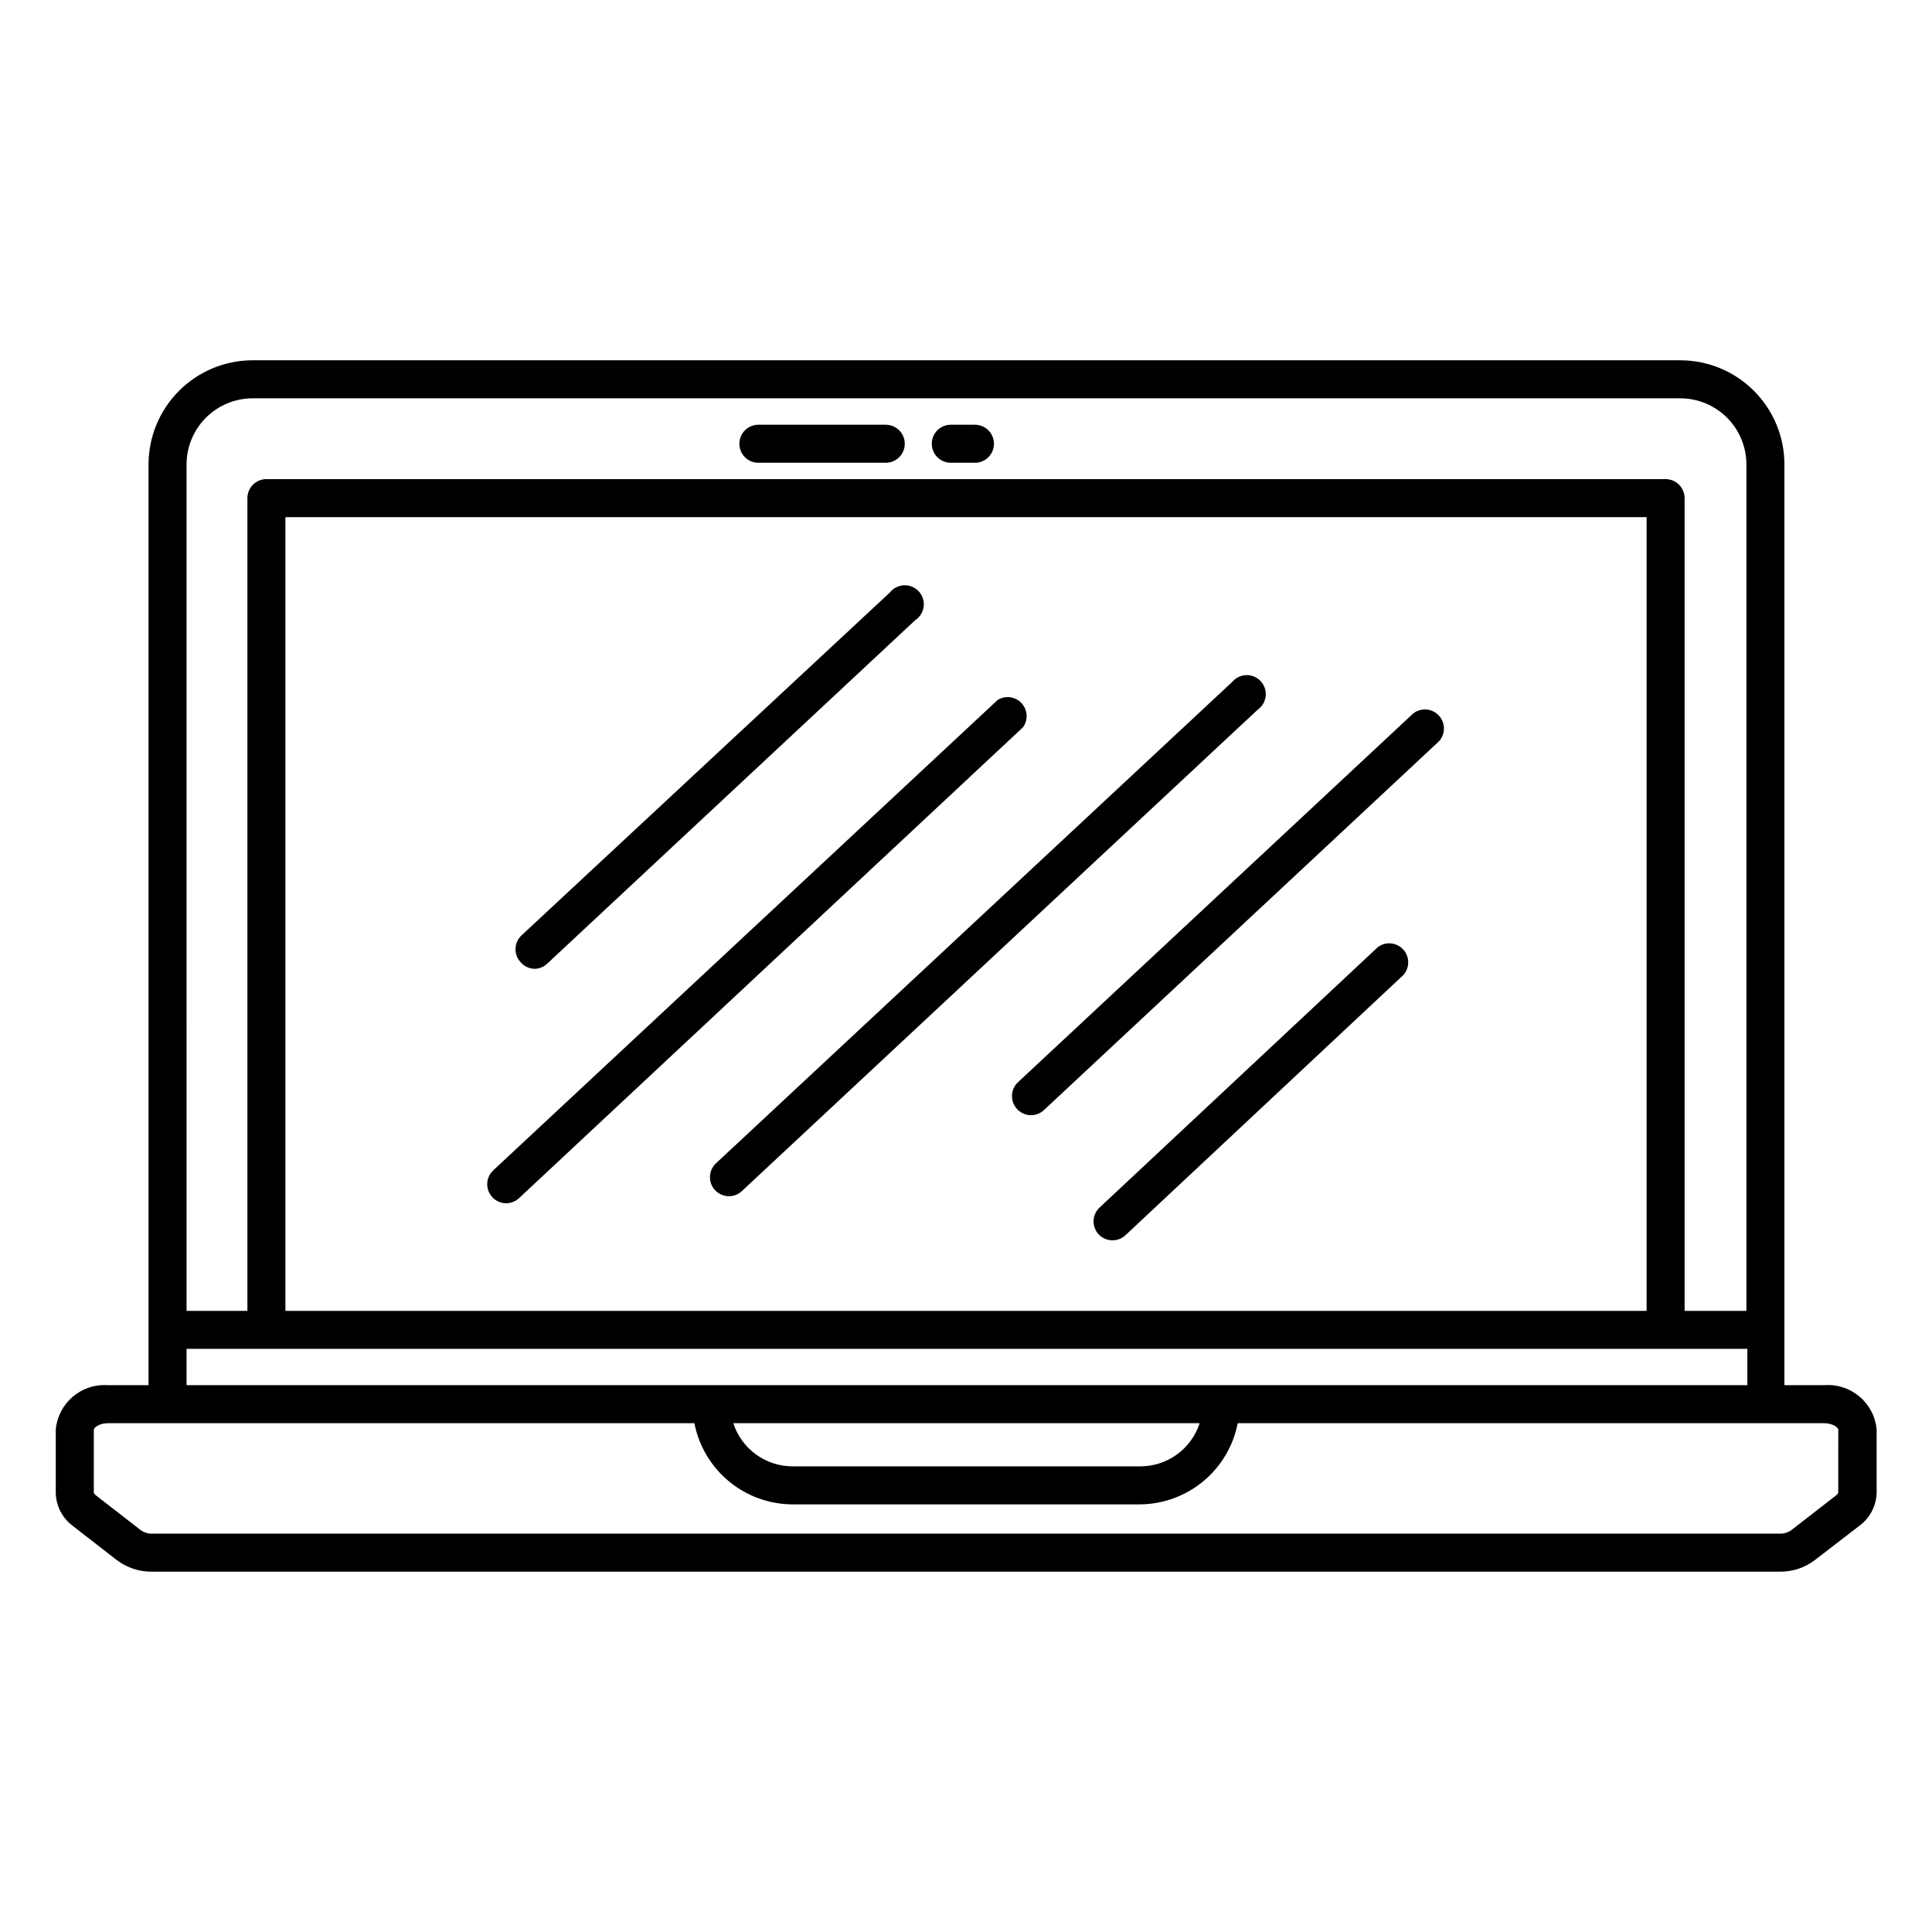
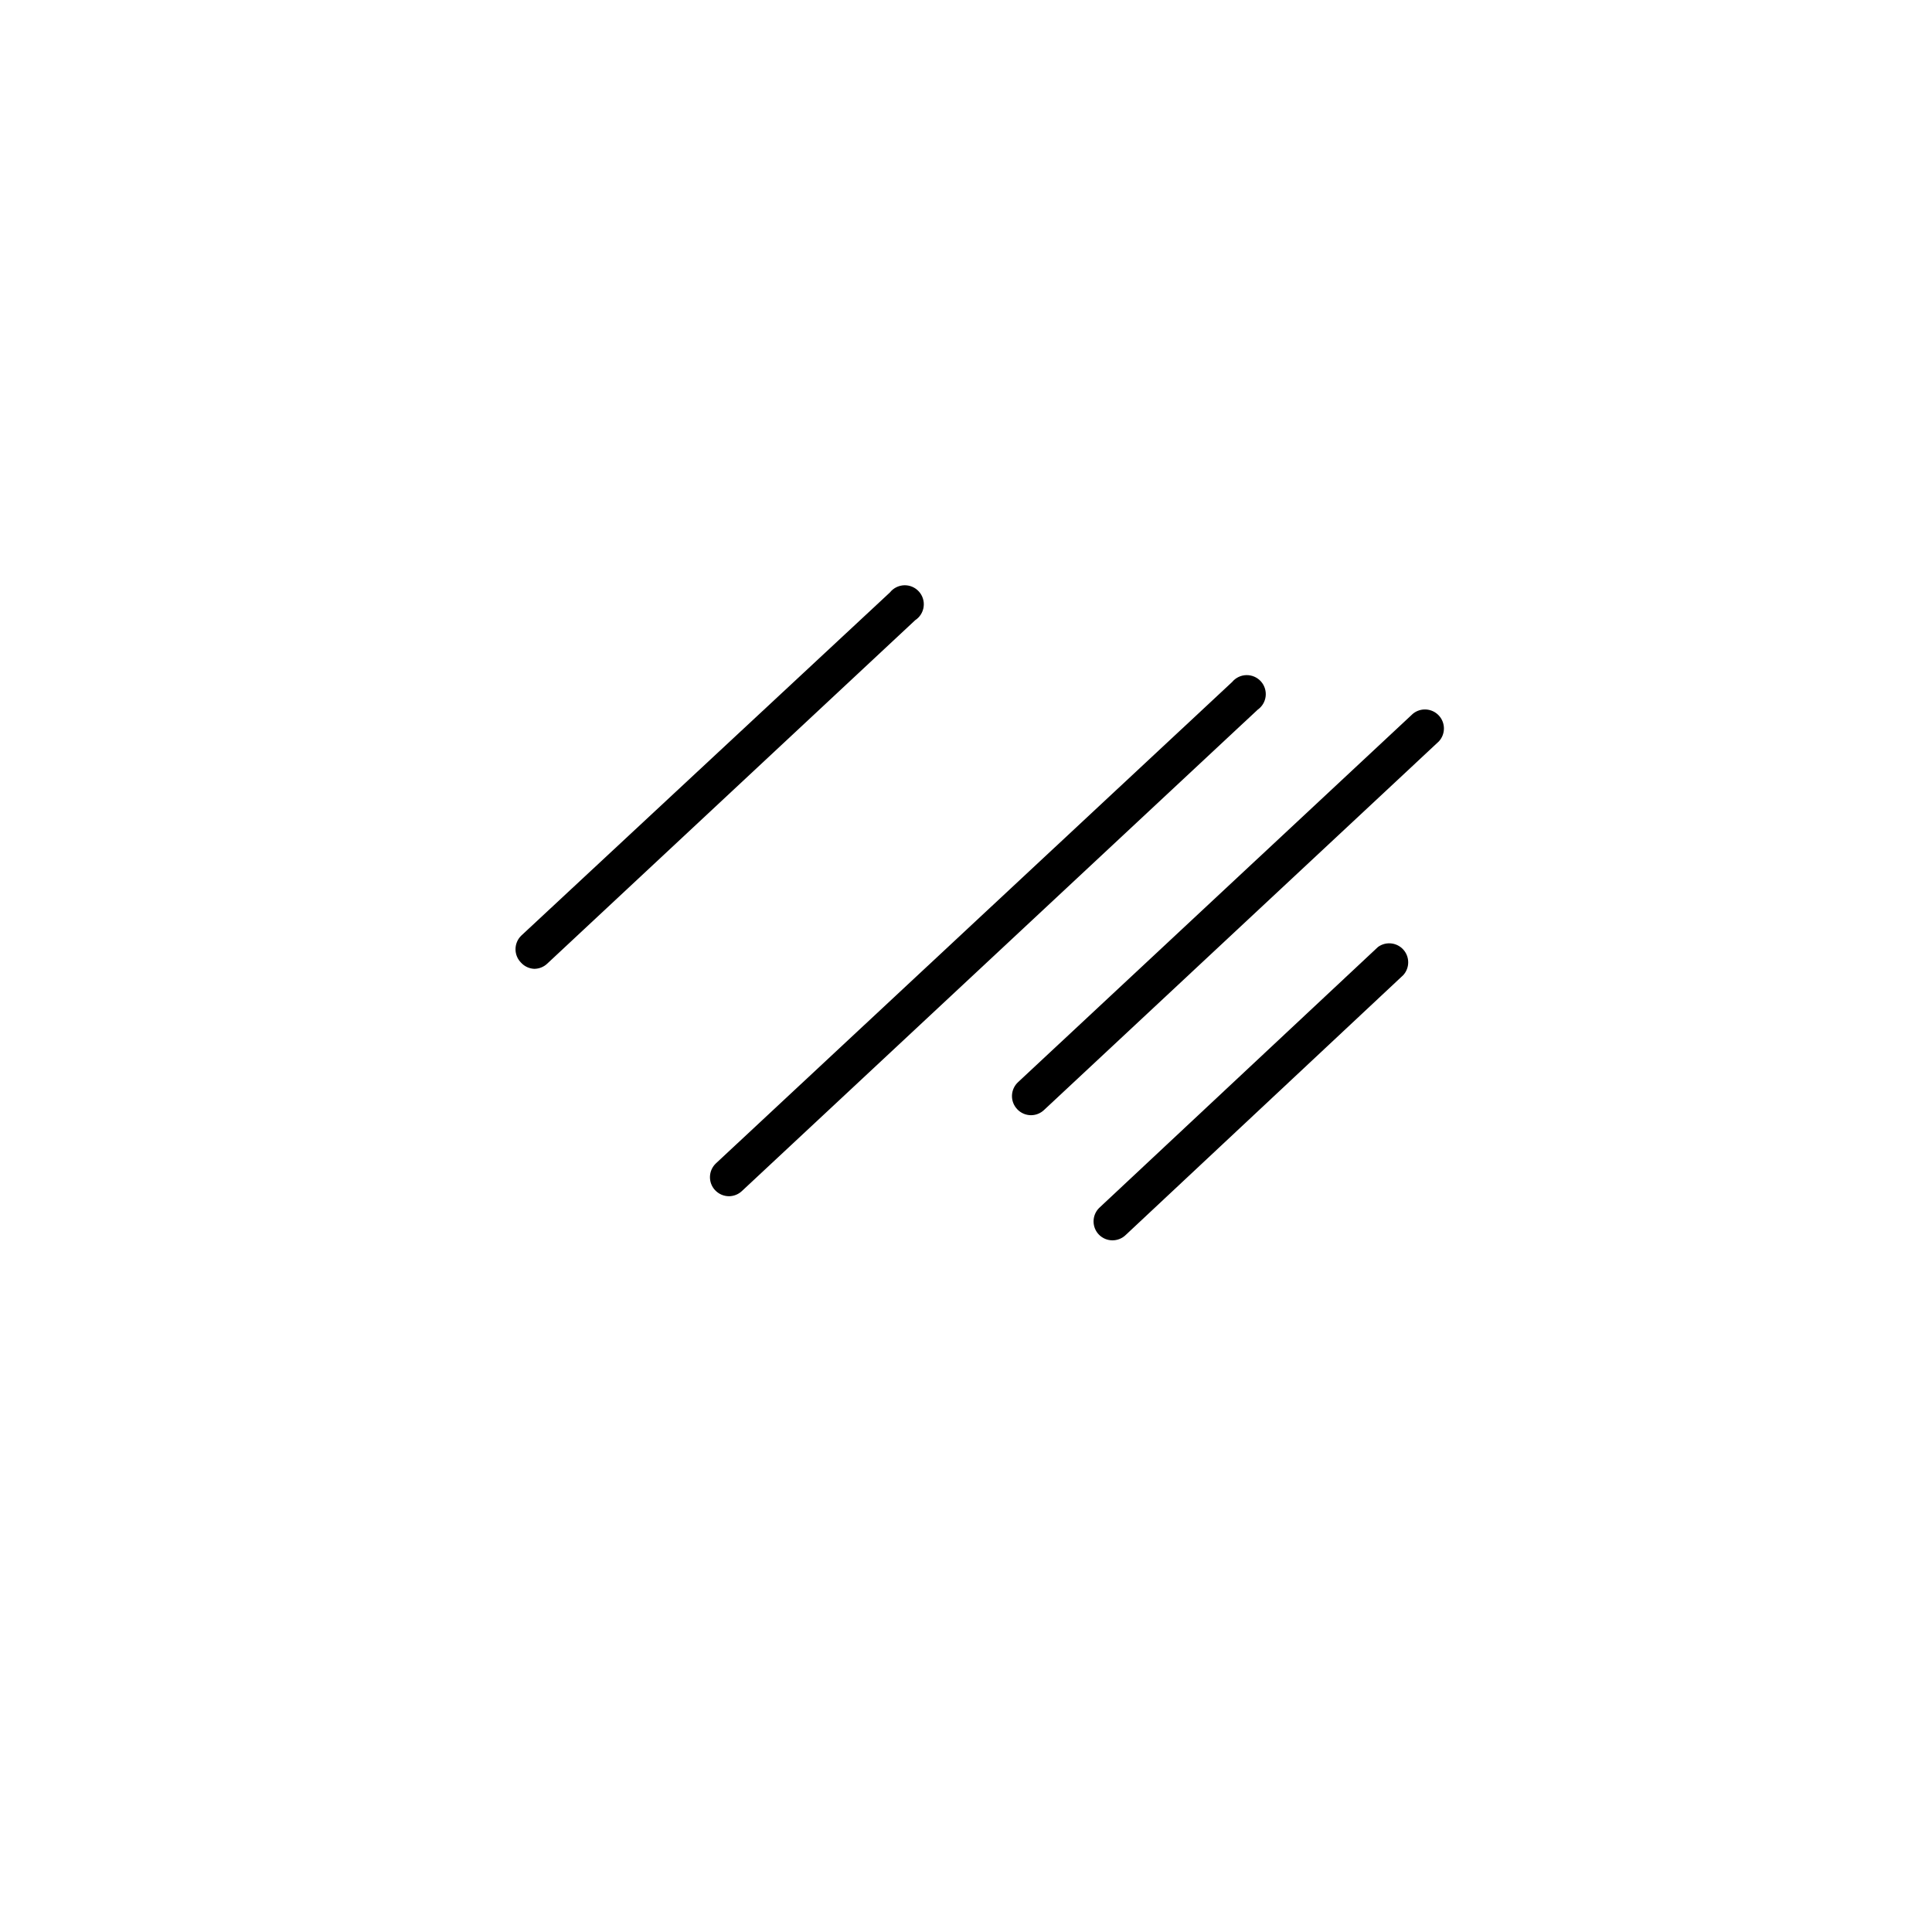
<svg xmlns="http://www.w3.org/2000/svg" fill="#000000" width="800px" height="800px" version="1.1" viewBox="144 144 512 512">
  <g>
-     <path d="m278.13 462.88c1.27-0.004 2.496-0.492 3.426-1.363l133.56-124.79c1.402-1.941 1.242-4.606-0.383-6.367-1.629-1.762-4.269-2.133-6.316-0.887l-133.71 124.69c-1.504 1.414-2 3.602-1.242 5.523 0.754 1.922 2.606 3.188 4.672 3.195z" />
    <path d="m285.58 400.75c1.273-0.004 2.5-0.488 3.426-1.359l97.539-91.039c1.234-0.809 2.051-2.117 2.234-3.582 0.188-1.461-0.281-2.934-1.273-4.023-0.992-1.09-2.414-1.691-3.887-1.645-1.477 0.051-2.856 0.742-3.773 1.895l-97.742 90.988c-0.953 0.945-1.488 2.234-1.488 3.578s0.535 2.629 1.488 3.574c0.902 0.977 2.152 1.555 3.477 1.613z" />
    <path d="m333.5 459.4c0.949 1.023 2.281 1.605 3.676 1.613 1.273-0.008 2.5-0.492 3.426-1.363l136.68-127.56c1.195-0.832 1.973-2.137 2.133-3.582 0.16-1.445-0.312-2.891-1.293-3.965-0.984-1.07-2.383-1.664-3.84-1.629-1.453 0.035-2.82 0.699-3.75 1.82l-136.79 127.56c-2.023 1.895-2.137 5.07-0.25 7.106z" />
    <path d="m413.55 437.93c0.949 1.027 2.281 1.609 3.68 1.613 1.27-0.004 2.496-0.488 3.426-1.359l104.64-97.688c1.809-1.934 1.812-4.941 0.008-6.879-1.805-1.938-4.805-2.144-6.859-0.477l-104.64 97.637c-0.988 0.91-1.57 2.18-1.621 3.523-0.047 1.344 0.445 2.652 1.367 3.629z" />
    <path d="m509.18 394.96-73.91 69.172c-1.953 1.965-1.953 5.141 0 7.106 1.965 1.953 5.137 1.953 7.102 0l73.508-68.82c1.738-1.914 1.746-4.832 0.02-6.758-1.73-1.922-4.633-2.227-6.719-0.699z" />
-     <path d="m627.42 511.09h-10.531v-244c0-7.324-2.906-14.344-8.086-19.523-5.176-5.176-12.199-8.086-19.52-8.086h-378.56c-7.281 0.066-14.238 3.004-19.359 8.176-5.125 5.172-8 12.156-8 19.434v244h-10.781c-7.047-0.496-13.188 4.75-13.805 11.789v16.676c0.047 3.449 1.684 6.684 4.434 8.766l11.738 9.117c2.668 2.023 5.926 3.106 9.273 3.074h431.46c3.344 0.031 6.606-1.051 9.27-3.074l11.84-9.117c2.789-2.062 4.465-5.301 4.535-8.766v-16.676c-0.617-7.082-6.82-12.344-13.906-11.789zm-433.98-244c0-4.648 1.848-9.109 5.133-12.398 3.289-3.289 7.75-5.133 12.398-5.133h378.31c4.648 0 9.109 1.844 12.395 5.133 3.289 3.289 5.137 7.75 5.137 12.398v224.3h-16.375v-215.38c0-1.336-0.531-2.617-1.477-3.562-0.941-0.945-2.223-1.477-3.559-1.477h-370.8c-2.785 0-5.039 2.258-5.039 5.039v215.38h-16.121zm386.93 224.3h-360.73v-210.34h360.73zm-386.93 10.074h413.63v9.621l-413.63 0.004zm268.48 19.699c-1.078 3.324-3.176 6.219-6 8.273s-6.227 3.164-9.719 3.164h-92.148c-3.492 0-6.894-1.109-9.719-3.164s-4.926-4.949-6-8.273zm169.23 18.391c-0.125 0.332-0.355 0.613-0.652 0.805l-11.738 9.117v0.004c-0.895 0.645-1.973 0.98-3.074 0.957h-431.36c-1.102 0.023-2.18-0.312-3.07-0.957l-11.742-9.121c-0.453-0.352-0.656-0.656-0.656-0.805l0.004-16.676c0-0.504 1.41-1.715 3.727-1.715h155.43c1.18 6.047 4.422 11.5 9.172 15.422 4.75 3.926 10.715 6.078 16.875 6.09h91.895c6.16-0.012 12.125-2.164 16.879-6.09 4.75-3.922 7.988-9.375 9.168-15.422h155.43c2.316 0 3.727 1.211 3.727 1.715z" />
-     <path d="m344.98 266.64h33.754c2.781 0 5.039-2.258 5.039-5.039s-2.258-5.039-5.039-5.039h-33.754c-2.785 0-5.039 2.258-5.039 5.039s2.254 5.039 5.039 5.039z" />
-     <path d="m395.97 266.64h6.398c2.781 0 5.039-2.258 5.039-5.039s-2.258-5.039-5.039-5.039h-6.398c-2.781 0-5.039 2.258-5.039 5.039s2.258 5.039 5.039 5.039z" />
  </g>
</svg>